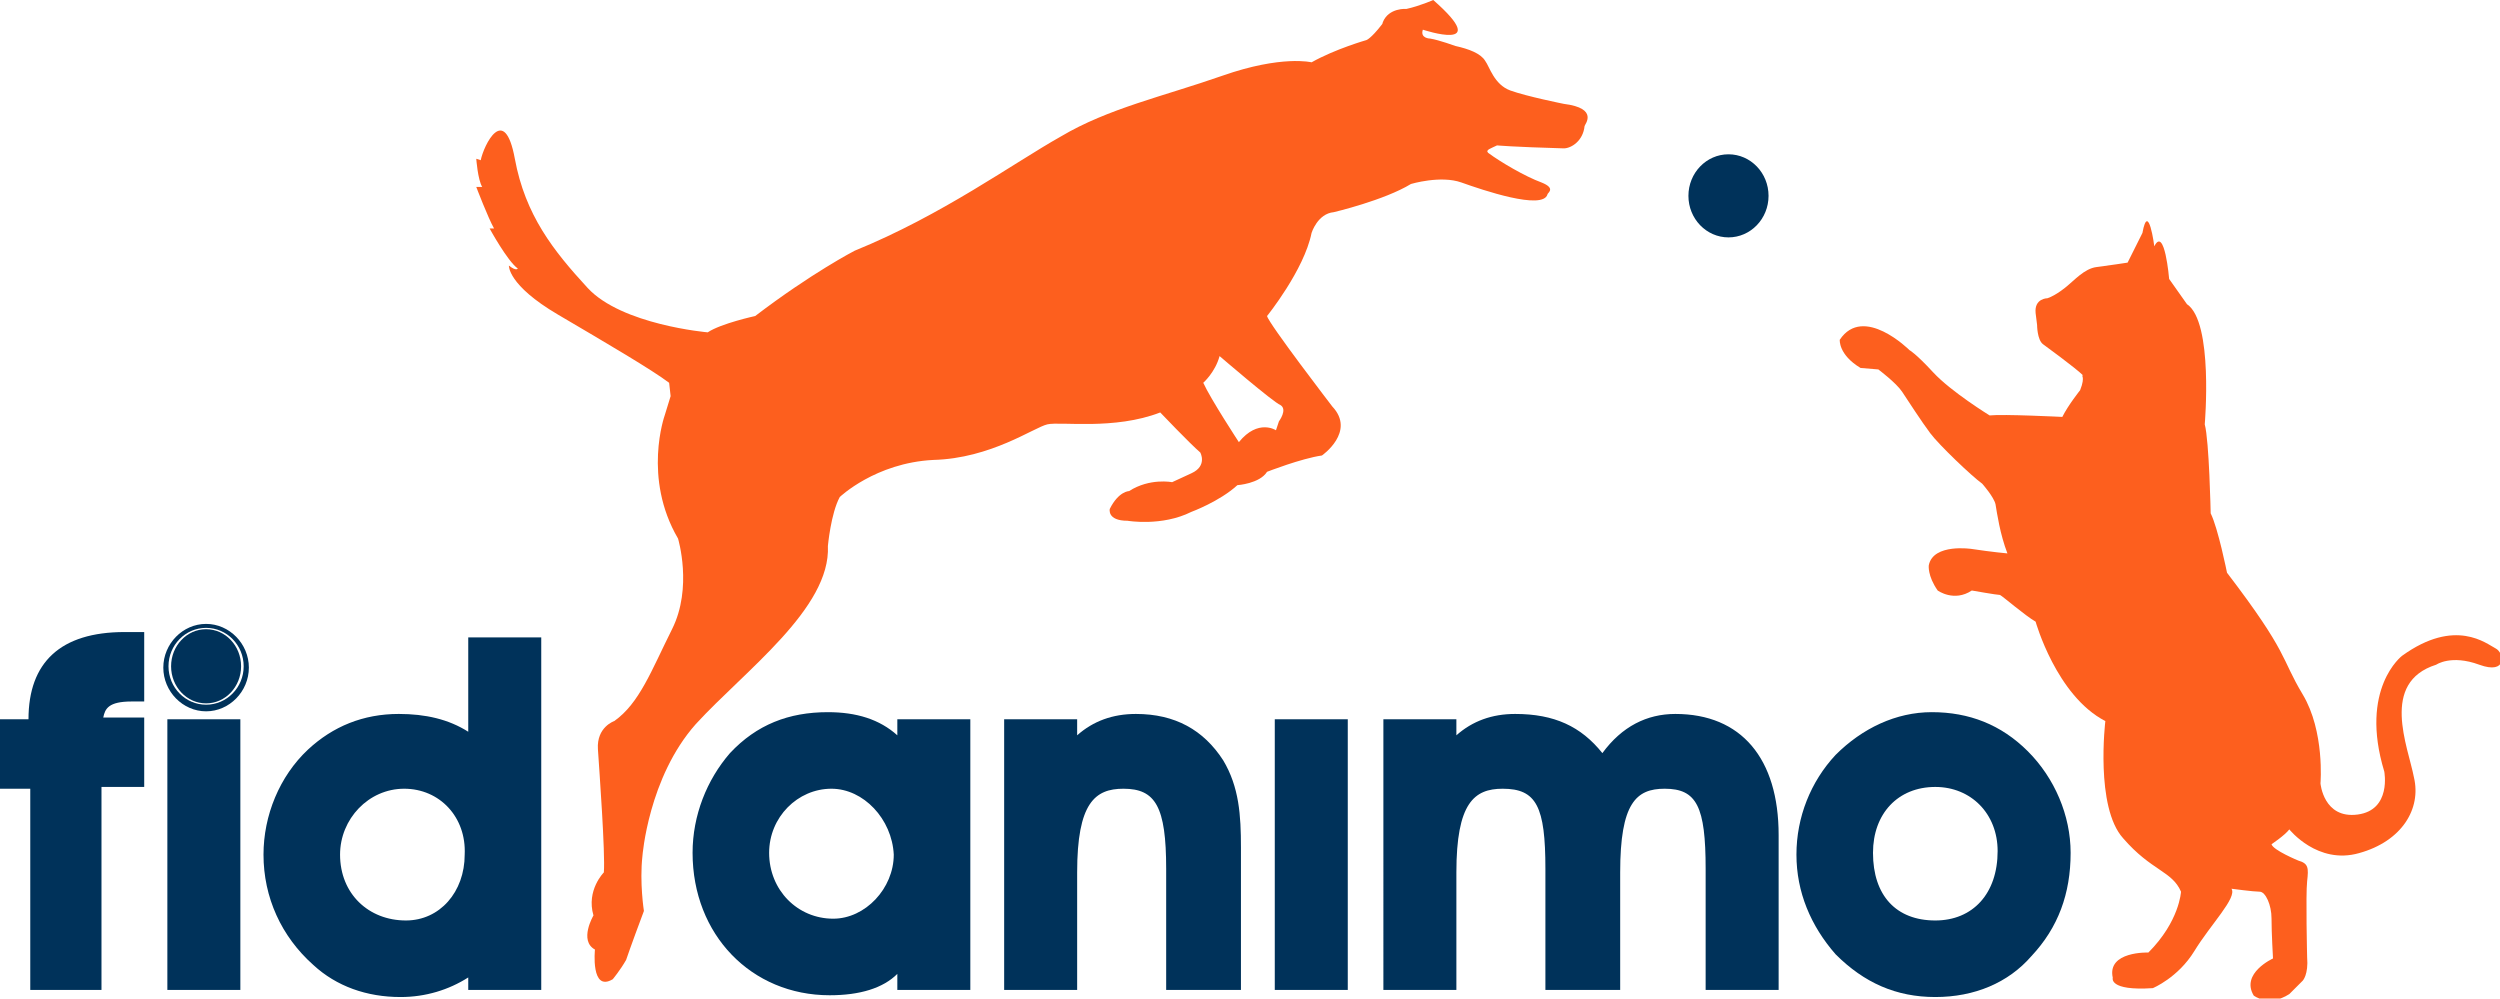
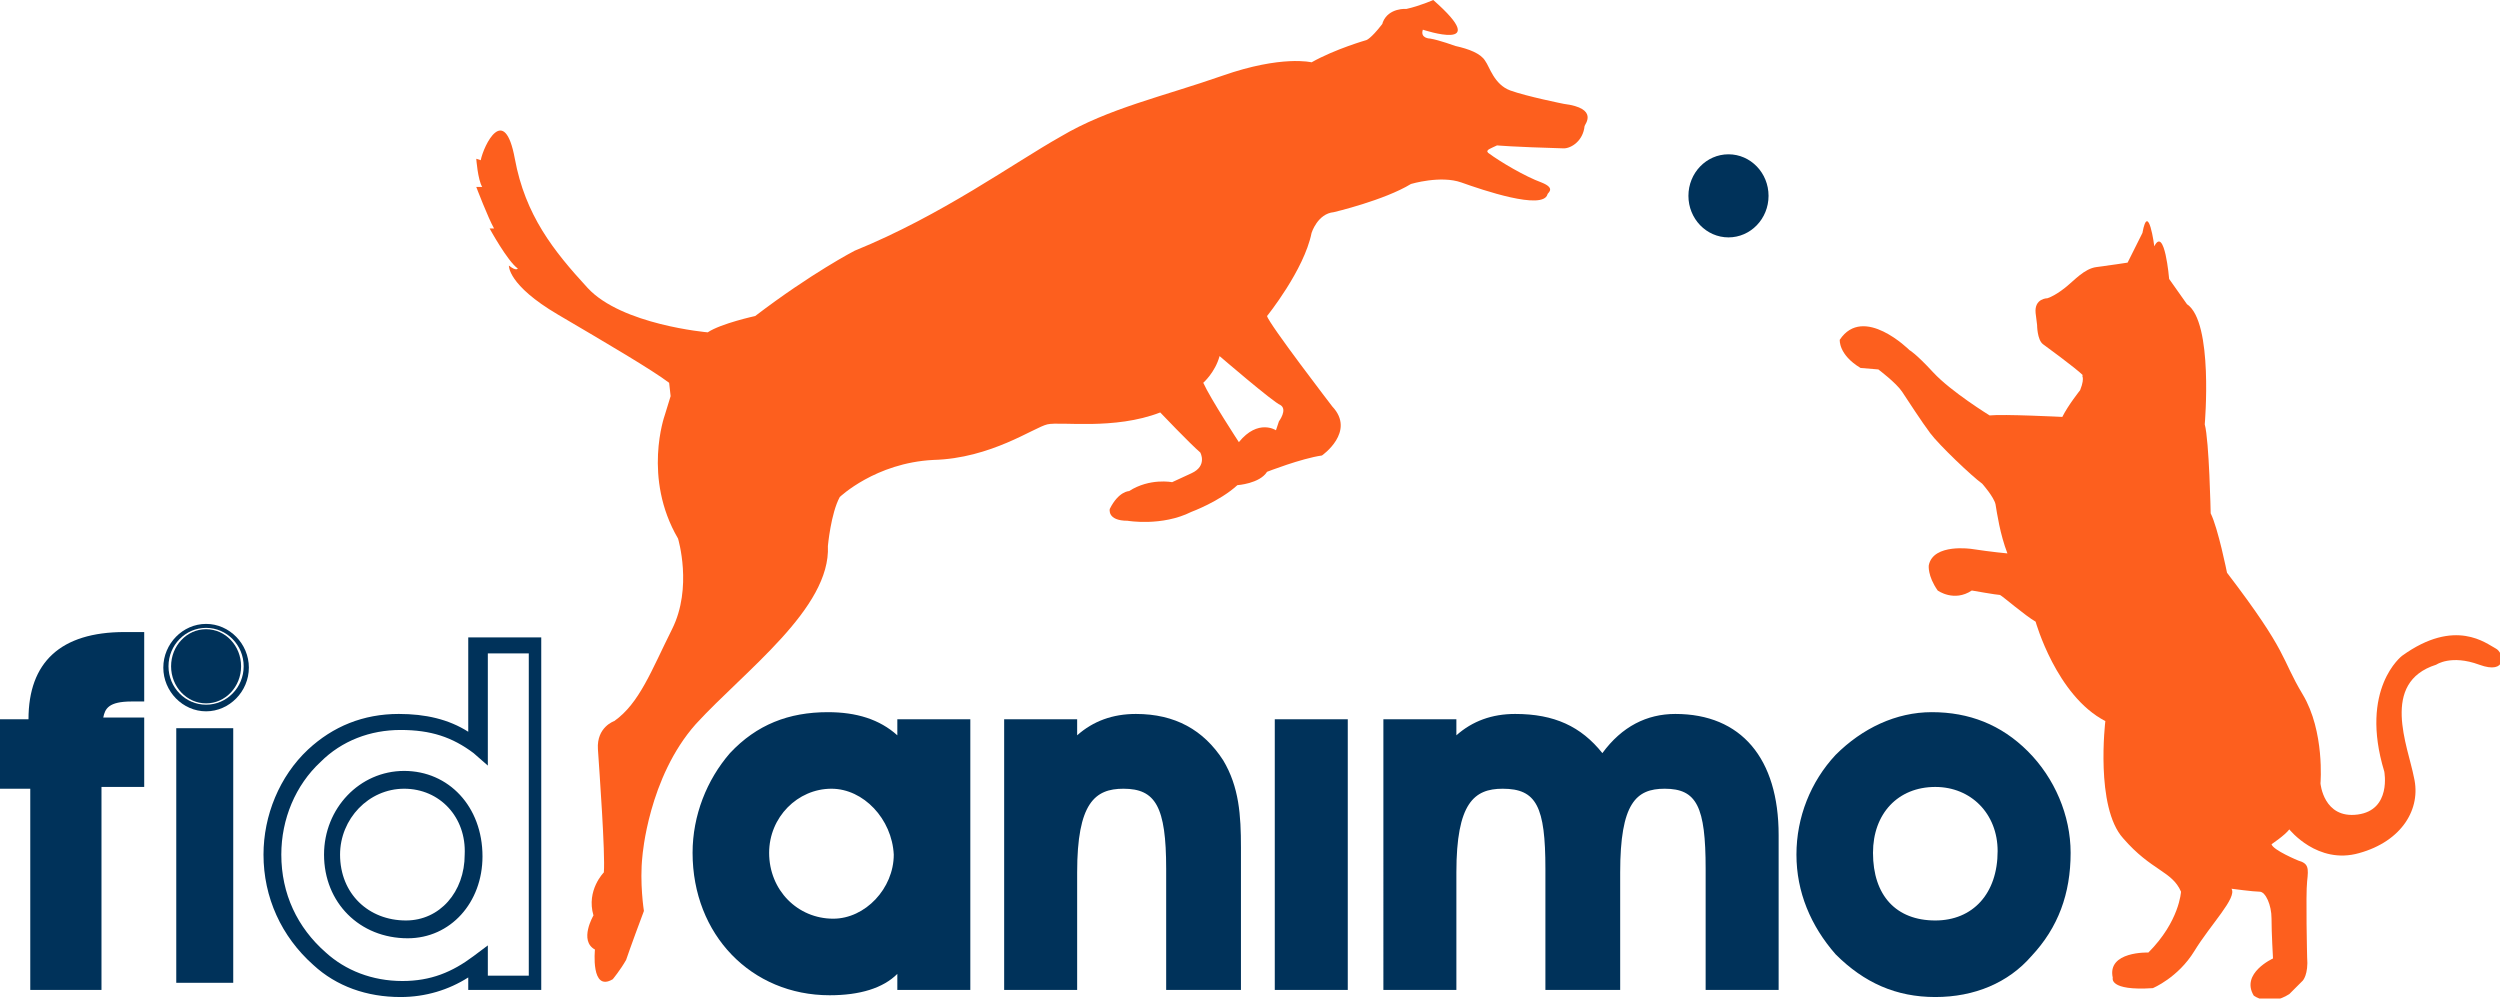
<svg xmlns="http://www.w3.org/2000/svg" xmlns:ns1="http://www.inkscape.org/namespaces/inkscape" xmlns:ns2="http://sodipodi.sourceforge.net/DTD/sodipodi-0.dtd" version="1.1" id="svg865" ns1:version="1.0.1 (c497b03c, 2020-09-10)" ns2:docname="logo-fidanimo-bleu.svg" x="0px" y="0px" width="168.5px" height="67.3px" viewBox="0 0 168.5 67.3" style="enable-background:new 0 0 168.5 67.3;" xml:space="preserve">
  <style type="text/css">
	.st0{fill:#FD5F1E;}
	.st1{fill:#00325A;}
</style>
  <ns2:namedview bordercolor="#666666" borderopacity="1" fit-margin-bottom="0" fit-margin-left="0" fit-margin-right="0" fit-margin-top="0" gridtolerance="10" guidetolerance="10" id="namedview867" ns1:current-layer="svg865" ns1:cx="84.226801" ns1:cy="33.664814" ns1:document-rotation="0" ns1:pageopacity="0" ns1:pageshadow="2" ns1:window-height="901" ns1:window-maximized="0" ns1:window-width="1736" ns1:window-x="164" ns1:window-y="232" ns1:zoom="5.1575031" objecttolerance="10" pagecolor="#ffffff" showgrid="false">
	</ns2:namedview>
  <path id="path833" class="st0" d="M140.2,26.3c0,0-0.8,1-1.2,1.8c0,0-4-0.2-4.9-0.1c0,0-2.6-1.6-3.8-2.9c-1.2-1.3-1.6-1.5-1.6-1.5  s-3.1-3.1-4.7-0.7c0,0-0.1,1,1.4,1.9l1.2,0.1c0,0,1.2,0.9,1.6,1.5c0.4,0.6,1.3,2,1.9,2.8s2.8,2.9,3.5,3.4c0,0,0.8,0.9,0.9,1.4  c0.1,0.6,0.3,2,0.8,3.3c0,0-1.1-0.1-2.4-0.3c0,0-2.6-0.4-2.9,1.1c0,0-0.1,0.7,0.6,1.7c0,0,1.1,0.8,2.3,0c0,0,1.7,0.3,1.9,0.3  c0.2,0.1,1.7,1.4,2.4,1.8c0,0,1.4,5,4.7,6.7c0,0-0.7,5.8,1.2,7.9c1.9,2.2,3.3,2.2,3.9,3.6c0,0-0.1,2-2.2,4.1c0,0-2.8-0.1-2.4,1.7  c0,0-0.3,0.9,2.7,0.7c0,0,1.7-0.7,2.8-2.5c1.1-1.8,2.9-3.6,2.5-4.2c0,0,1.5,0.2,1.9,0.2s0.8,0.9,0.8,1.8c0,1,0.1,2.7,0.1,2.7  s-2.2,1-1.3,2.5c0,0,1,0.8,2.4-0.1l0.9-0.9c0,0,0.4-0.4,0.3-1.6c0,0-0.1-4.2,0-5.1c0.1-0.9,0.1-1.2-0.6-1.4c0,0-1.7-0.7-1.8-1.1  c0,0,0.9-0.6,1.2-1c0,0,1.9,2.4,4.7,1.6c2.9-0.8,4.2-3,3.7-5.1c-0.4-2.1-2.3-6.4,1.5-7.6c0,0,1-0.7,2.9,0c1.9,0.7,1.7-0.8,1.1-1.1  c-0.6-0.3-2.7-2.1-6.3,0.5c0,0-2.9,2.2-1.2,7.8c0,0,0.5,2.6-1.8,2.9c-2.3,0.3-2.5-2.1-2.5-2.1s0.3-3.5-1.2-6  c-1.5-2.5-0.9-2.7-5.1-8.2c0,0-0.6-3-1.1-4c0,0-0.1-4.9-0.4-6c0,0,0.6-6.9-1.2-8.1l-1.2-1.7c0,0-0.3-3.6-1-2.2c0,0-0.4-3.1-0.8-0.9  l-1,2c0,0-1.3,0.2-2.1,0.3c-0.8,0.1-1.5,0.9-2,1.3c0,0-0.7,0.6-1.3,0.8c0,0-0.9,0-0.8,1l0.1,0.8c0,0,0,1,0.4,1.3  c0,0,2.2,1.6,2.7,2.1C140.2,25.3,140.6,25.3,140.2,26.3" />
  <ellipse id="ellipse835" class="st1" cx="116.5" cy="13.2" rx="2.7" ry="2.8" />
  <path id="path837" class="st0" d="M105.4,7c0,0-2.5-0.5-3.6-0.9c-1.1-0.4-1.4-1.6-1.7-2c-0.3-0.5-1.1-0.8-2-1c0,0-1.1-0.4-1.7-0.5  c0,0-0.7,0-0.5-0.6c0,0,4.8,1.6,0.7-2c0,0-0.9,0.4-1.8,0.6c0,0-1.2-0.1-1.6,0.9c0,0.1-0.1,0.2-0.1,0.2c-0.7,0.9-1,1-1,1  S90,3.3,88.4,4.2c0,0-2-0.5-6,0.9s-7.7,2.2-10.9,4.1c-3.2,1.8-8,5.3-13.9,7.7c0,0-2.9,1.5-6.7,4.4c0,0-2.3,0.5-3.2,1.1  c0,0-5.8-0.5-8.1-3c-2.3-2.5-4.2-4.9-4.9-8.7c-0.7-3.8-2.1-0.9-2.3,0.1l-0.3-0.1c0,0,0.1,1.4,0.4,1.9l-0.4,0c0,0,0.8,2.1,1.2,2.8  L33,15.4c0,0,1.2,2.2,1.9,2.7c0,0-0.1,0.2-0.6-0.2c0,0-0.1,1.3,3.3,3.3c3.4,2,6.3,3.7,7.5,4.6l0.1,0.9L44.8,28c0,0-1.5,4.2,0.9,8.3  c0,0,1,3.3-0.4,6.1c-1.4,2.8-2.2,5-3.9,6.2c0,0-1.2,0.4-1.1,1.9c0.1,1.5,0.5,7,0.4,8.3c0,0-1.2,1.2-0.7,2.9c0,0-1,1.7,0.1,2.3  c0,0-0.3,2.9,1.2,2c0,0,0.5-0.6,0.9-1.3c0,0,0.3-0.9,1.2-3.3c0,0-0.3-1.9-0.1-3.7c0,0,0.4-5.3,3.6-8.9c3.3-3.6,9.1-7.8,8.9-12  c0,0,0.2-2.2,0.8-3.3c0,0,2.4-2.3,6.3-2.5c3.9-0.1,6.8-2.2,7.7-2.4c0.9-0.2,4.5,0.4,7.6-0.8c0,0,2,2.1,2.7,2.7c0,0,0.5,0.9-0.6,1.4  l-1.3,0.6c0,0-1.5-0.3-2.9,0.6c0,0-0.7,0-1.3,1.2c0,0-0.2,0.8,1.2,0.8c0,0,2.3,0.4,4.3-0.6c0,0,1.9-0.7,3.1-1.8c0,0,1.5-0.1,2-0.9  c0,0,2.3-0.9,3.7-1.1c0,0,2.3-1.6,0.7-3.3c0,0-4.3-5.6-4.4-6.1c0,0,2.5-3.1,3-5.6c0,0,0.4-1.3,1.5-1.4c0,0,3.4-0.8,5.2-1.9  c0,0,2-0.6,3.4-0.1c1.4,0.5,5.5,1.9,5.8,0.8c0-0.1,0.6-0.4-0.4-0.8c-1.1-0.4-2.8-1.4-3.6-2c-0.2-0.2,0.2-0.3,0.6-0.5  c0,0,1,0.1,4.5,0.2c0.5,0,1.3-0.5,1.4-1.5C106.8,8.4,107.8,7.3,105.4,7z M86.3,27.3c0.5,0.3-0.1,1.1-0.1,1.1L86,29  c0,0-1.2-0.8-2.5,0.8c0,0-1.9-2.9-2.4-4c0,0,0.8-0.7,1.1-1.8C82.2,24,85.8,27.1,86.3,27.3z" />
  <g id="g863" transform="scale(1.2)">
    <path id="path839" class="st1" d="M7.6,43.8H5.3v11.3H2.1V43.8H0.5v-2.9H2v-0.4c0-3,1.6-4.5,4.9-4.5c0.2,0,0.4,0,0.7,0v3H7.4   c-1.4,0-2.1,0.4-2.1,1.6v0.3h2.3L7.6,43.8z" />
    <path id="path841" class="st1" d="M5.7,55.6H1.7V44.3H0v-3.9h1.6c0-3.2,1.8-4.9,5.4-4.9c0.1,0,0.2,0,0.3,0c0.1,0,0.2,0,0.3,0h0.5   v3.9H7.4c-1.3,0-1.5,0.4-1.6,0.9h2.3v3.9H5.7V55.6z M2.6,54.6h2.2V43.3h2.3v-2H4.9v-0.7c0-1.7,1.2-2,2.3-2.1v-2c-0.1,0-0.1,0-0.2,0   c-3,0-4.4,1.3-4.4,4v0.9H0.9v2h1.7V54.6z M9.9,40.9h3.2v14.3H9.9V40.9z" />
-     <path id="path843" class="st1" d="M13.5,55.6H9.4V40.4h4.1L13.5,55.6z M10.4,54.6h2.2V41.4h-2.2V54.6z M26.8,36.3H30v18.9h-3.2V54   c-1.3,1.1-2.7,1.5-4.3,1.5c-1.8,0-3.3-0.6-4.6-1.7c-1.7-1.5-2.6-3.6-2.6-5.9c0-2.1,0.9-4.1,2.4-5.5c1.3-1.2,3-1.9,4.8-1.9   c1.7,0,3.1,0.4,4.3,1.5V36.3z M22.7,43.8c-2.3,0-4.1,1.9-4.1,4.2c0,2.4,1.7,4.2,4.2,4.2c2.1,0,3.8-1.8,3.8-4.1   C26.7,45.6,25,43.8,22.7,43.8z" />
    <path id="path845" class="st1" d="M22.5,56c-1.9,0-3.6-0.6-4.9-1.8c-1.8-1.6-2.8-3.8-2.8-6.2c0-2.2,0.9-4.4,2.5-5.9   c1.4-1.3,3.1-2,5.1-2c1.5,0,2.8,0.3,3.9,1v-5.3h4.1v19.8h-4.1v-0.7C25.2,55.6,23.9,56,22.5,56z M22.5,41c-1.7,0-3.3,0.6-4.5,1.8   c-1.4,1.3-2.2,3.2-2.2,5.2c0,2.2,0.9,4.1,2.5,5.5c1.1,1,2.6,1.6,4.3,1.6c1.6,0,2.8-0.5,4-1.4l0.8-0.6v1.7h2.3V36.7h-2.3V43   l-0.8-0.7C25.4,41.4,24.2,41,22.5,41z M22.9,52.7c-2.7,0-4.7-2-4.7-4.7c0-2.6,2-4.7,4.5-4.7c2.5,0,4.4,2,4.4,4.8   C27.1,50.7,25.3,52.7,22.9,52.7L22.9,52.7z M22.7,44.3c-2,0-3.6,1.7-3.6,3.7c0,2.2,1.6,3.7,3.7,3.7c1.9,0,3.3-1.6,3.3-3.7   C26.2,45.9,24.7,44.3,22.7,44.3z M51,53.4c-0.8,1.4-2.2,2.1-4.3,2.1c-4.2,0-7.2-3.3-7.2-7.5c0-2,0.7-3.8,2-5.2   c1.4-1.5,3.1-2.2,5.2-2.2c2,0,3.5,0.7,4.4,2.1v-1.7h3.2v14.3H51L51,53.4L51,53.4z M46.7,52.1c2,0,3.9-1.9,3.9-4.1   c0-2.4-1.9-4.2-3.9-4.2c-2.2,0-4,1.8-4,4.1C42.7,50.3,44.5,52.1,46.7,52.1z" />
    <path id="path847" class="st1" d="M46.6,55.9c-4.4,0-7.7-3.4-7.7-8c0-2.1,0.8-4.1,2.1-5.6c1.5-1.6,3.3-2.3,5.5-2.3   c1.6,0,2.9,0.4,3.9,1.3v-0.9h4.1v15.2h-4.1v-0.9C49.6,55.5,48.3,55.9,46.6,55.9z M46.5,41c-2,0-3.5,0.7-4.8,2.1   c-1.2,1.3-1.9,3-1.9,4.9c0,4,2.9,7,6.8,7c2,0,3.2-0.6,3.9-1.8l0.9-1.6v3.1h2.2V41.4h-2.2v2.8l-0.9-1.3C49.7,41.6,48.4,41,46.5,41z    M46.7,52.6c-2.5,0-4.5-2.1-4.5-4.7c0-2.5,2-4.6,4.4-4.6c2.4,0,4.4,2.2,4.4,4.7C51.1,50.5,49,52.6,46.7,52.6L46.7,52.6z M46.7,44.3   c-1.9,0-3.5,1.6-3.5,3.6c0,2.1,1.6,3.7,3.6,3.7c1.8,0,3.4-1.7,3.4-3.6C50.1,46,48.5,44.3,46.7,44.3z M60.1,42.5   c1-1.3,2.2-1.9,3.7-1.9c2,0,3.5,0.8,4.5,2.3c0.8,1.3,0.9,2.8,0.9,4.7v7.5H66v-6.3c0-3.4-0.5-5-2.9-5c-2.4,0-3,1.8-3,5.2v6.1H57   V40.9h3.2L60.1,42.5z" />
    <path id="path849" class="st1" d="M69.7,55.6h-4.2v-6.8c0-3.5-0.6-4.5-2.4-4.5c-1.6,0-2.6,0.8-2.6,4.7v6.6h-4.1V40.4h4.1v0.9   c0.9-0.8,2-1.2,3.3-1.2c2.2,0,3.8,0.9,4.9,2.6c0.9,1.5,1,3.1,1,4.9V55.6z M66.5,54.6h2.3v-7.1c0-1.7-0.1-3.2-0.8-4.4   c-0.9-1.4-2.2-2.1-4.1-2.1c-1.4,0-2.5,0.5-3.4,1.7l-0.8,1.1v-2.6h-2.2v13.3h2.2V49c0-3,0.4-5.7,3.5-5.7c3.1,0,3.3,2.7,3.3,5.5V54.6   z M72.1,40.9h3.2v14.3h-3.2V40.9z" />
    <path id="path851" class="st1" d="M75.7,55.6h-4.1V40.4h4.1L75.7,55.6z M72.6,54.6h2.2V41.4h-2.2L72.6,54.6z M81.3,42.5   c1-1.3,2.2-1.9,3.7-1.9c2.2,0,3.8,0.8,4.9,2.5c1.1-1.7,2.4-2.5,4.1-2.5c3.4,0,5.3,2.2,5.3,6.4v8.2h-3.2v-6.3c0-3.4-0.5-5-2.8-5   s-3,1.8-3,5.2v6.1h-3.2v-6.3c0-3.4-0.5-5-2.9-5c-2.4,0-3,1.8-3,5.2v6.1h-3.1V40.9h3.2L81.3,42.5L81.3,42.5z" />
    <path id="path853" class="st1" d="M99.9,55.6h-4.1v-6.8c0-3.5-0.5-4.5-2.3-4.5c-1.6,0-2.5,0.8-2.5,4.7v6.6h-4.2v-6.8   c0-3.5-0.5-4.5-2.4-4.5c-1.6,0-2.6,0.8-2.6,4.7v6.6h-4.1V40.4h4.1v0.9c0.9-0.8,2-1.2,3.3-1.2c2.2,0,3.7,0.7,4.9,2.2   c1.1-1.5,2.5-2.2,4.1-2.2c3.7,0,5.8,2.5,5.8,6.8L99.9,55.6L99.9,55.6z M96.7,54.6h2.3V47c0-4.9-2.6-5.9-4.8-5.9   c-1.5,0-2.7,0.8-3.7,2.3L90,44l-0.4-0.6c-1.1-1.6-2.5-2.3-4.5-2.3c-1.4,0-2.5,0.5-3.4,1.7l-0.8,1.1v-2.6h-2.2v13.3h2.2V49   c0-3,0.4-5.7,3.5-5.7c3.1,0,3.3,2.6,3.3,5.5v5.8H90V49c0-3,0.4-5.7,3.5-5.7c3,0,3.3,2.6,3.3,5.5V54.6z M103.5,42.7   c1.4-1.4,3.2-2.2,5.1-2.2c2,0,3.7,0.7,5.1,2c1.5,1.4,2.3,3.4,2.3,5.4c0,2.2-0.7,4-2.1,5.4c-1.4,1.5-3.2,2.2-5.3,2.2   c-2.1,0-3.8-0.7-5.2-2.3c-1.3-1.5-2.1-3.3-2.1-5.3C101.4,45.9,102.1,44.1,103.5,42.7z M108.7,52.2c2.4,0,3.9-1.6,3.9-4.4   c0-2.4-1.7-4.1-3.9-4.1c-2.3,0-3.9,1.7-3.9,4.2C104.7,50.6,106.3,52.2,108.7,52.2z" />
    <path id="path855" class="st1" d="M108.7,56c-2.2,0-4-0.8-5.6-2.4c-1.4-1.6-2.2-3.5-2.2-5.6c0-2.1,0.8-4.1,2.2-5.6   c1.5-1.5,3.4-2.4,5.4-2.4c2.1,0,3.9,0.7,5.4,2.2c1.5,1.5,2.4,3.6,2.4,5.7c0,2.3-0.7,4.2-2.2,5.8C112.8,55.2,110.9,56,108.7,56z    M108.6,40.9c-1.8,0-3.5,0.7-4.8,2.1c-1.3,1.3-2,3-2,4.9c0,1.9,0.7,3.6,1.9,5c1.3,1.4,2.9,2.1,4.9,2.1c2,0,3.6-0.7,4.9-2.1   c1.3-1.4,1.9-3,1.9-5.1c0-1.8-0.8-3.7-2.1-5C112.1,41.6,110.5,40.9,108.6,40.9z M108.7,52.7c-2.7,0-4.4-1.9-4.4-4.8   c0-2.8,1.8-4.7,4.4-4.7c2.6,0,4.4,1.9,4.4,4.6C113.1,50.8,111.4,52.7,108.7,52.7z M108.7,44.2c-2.1,0-3.5,1.5-3.5,3.7   c0,2.4,1.3,3.8,3.5,3.8c2.1,0,3.5-1.5,3.5-3.9C112.2,45.7,110.7,44.2,108.7,44.2z" />
    <g id="g861" transform="scale(0.728,0.744)">
      <ellipse id="circle857" class="st1" cx="15.9" cy="50.3" rx="2.7" ry="2.8" />
      <path id="path859" class="st1" d="M15.9,53.7c-1.8,0-3.3-1.5-3.3-3.3c0-1.8,1.5-3.3,3.3-3.3c1.8,0,3.3,1.5,3.3,3.3    C19.2,52.2,17.7,53.7,15.9,53.7z M15.9,47.4c-1.6,0-2.9,1.3-2.9,2.9c0,1.6,1.3,2.9,2.9,2.9c1.6,0,2.9-1.3,2.9-2.9    C18.8,48.7,17.5,47.4,15.9,47.4z" />
    </g>
  </g>
</svg>